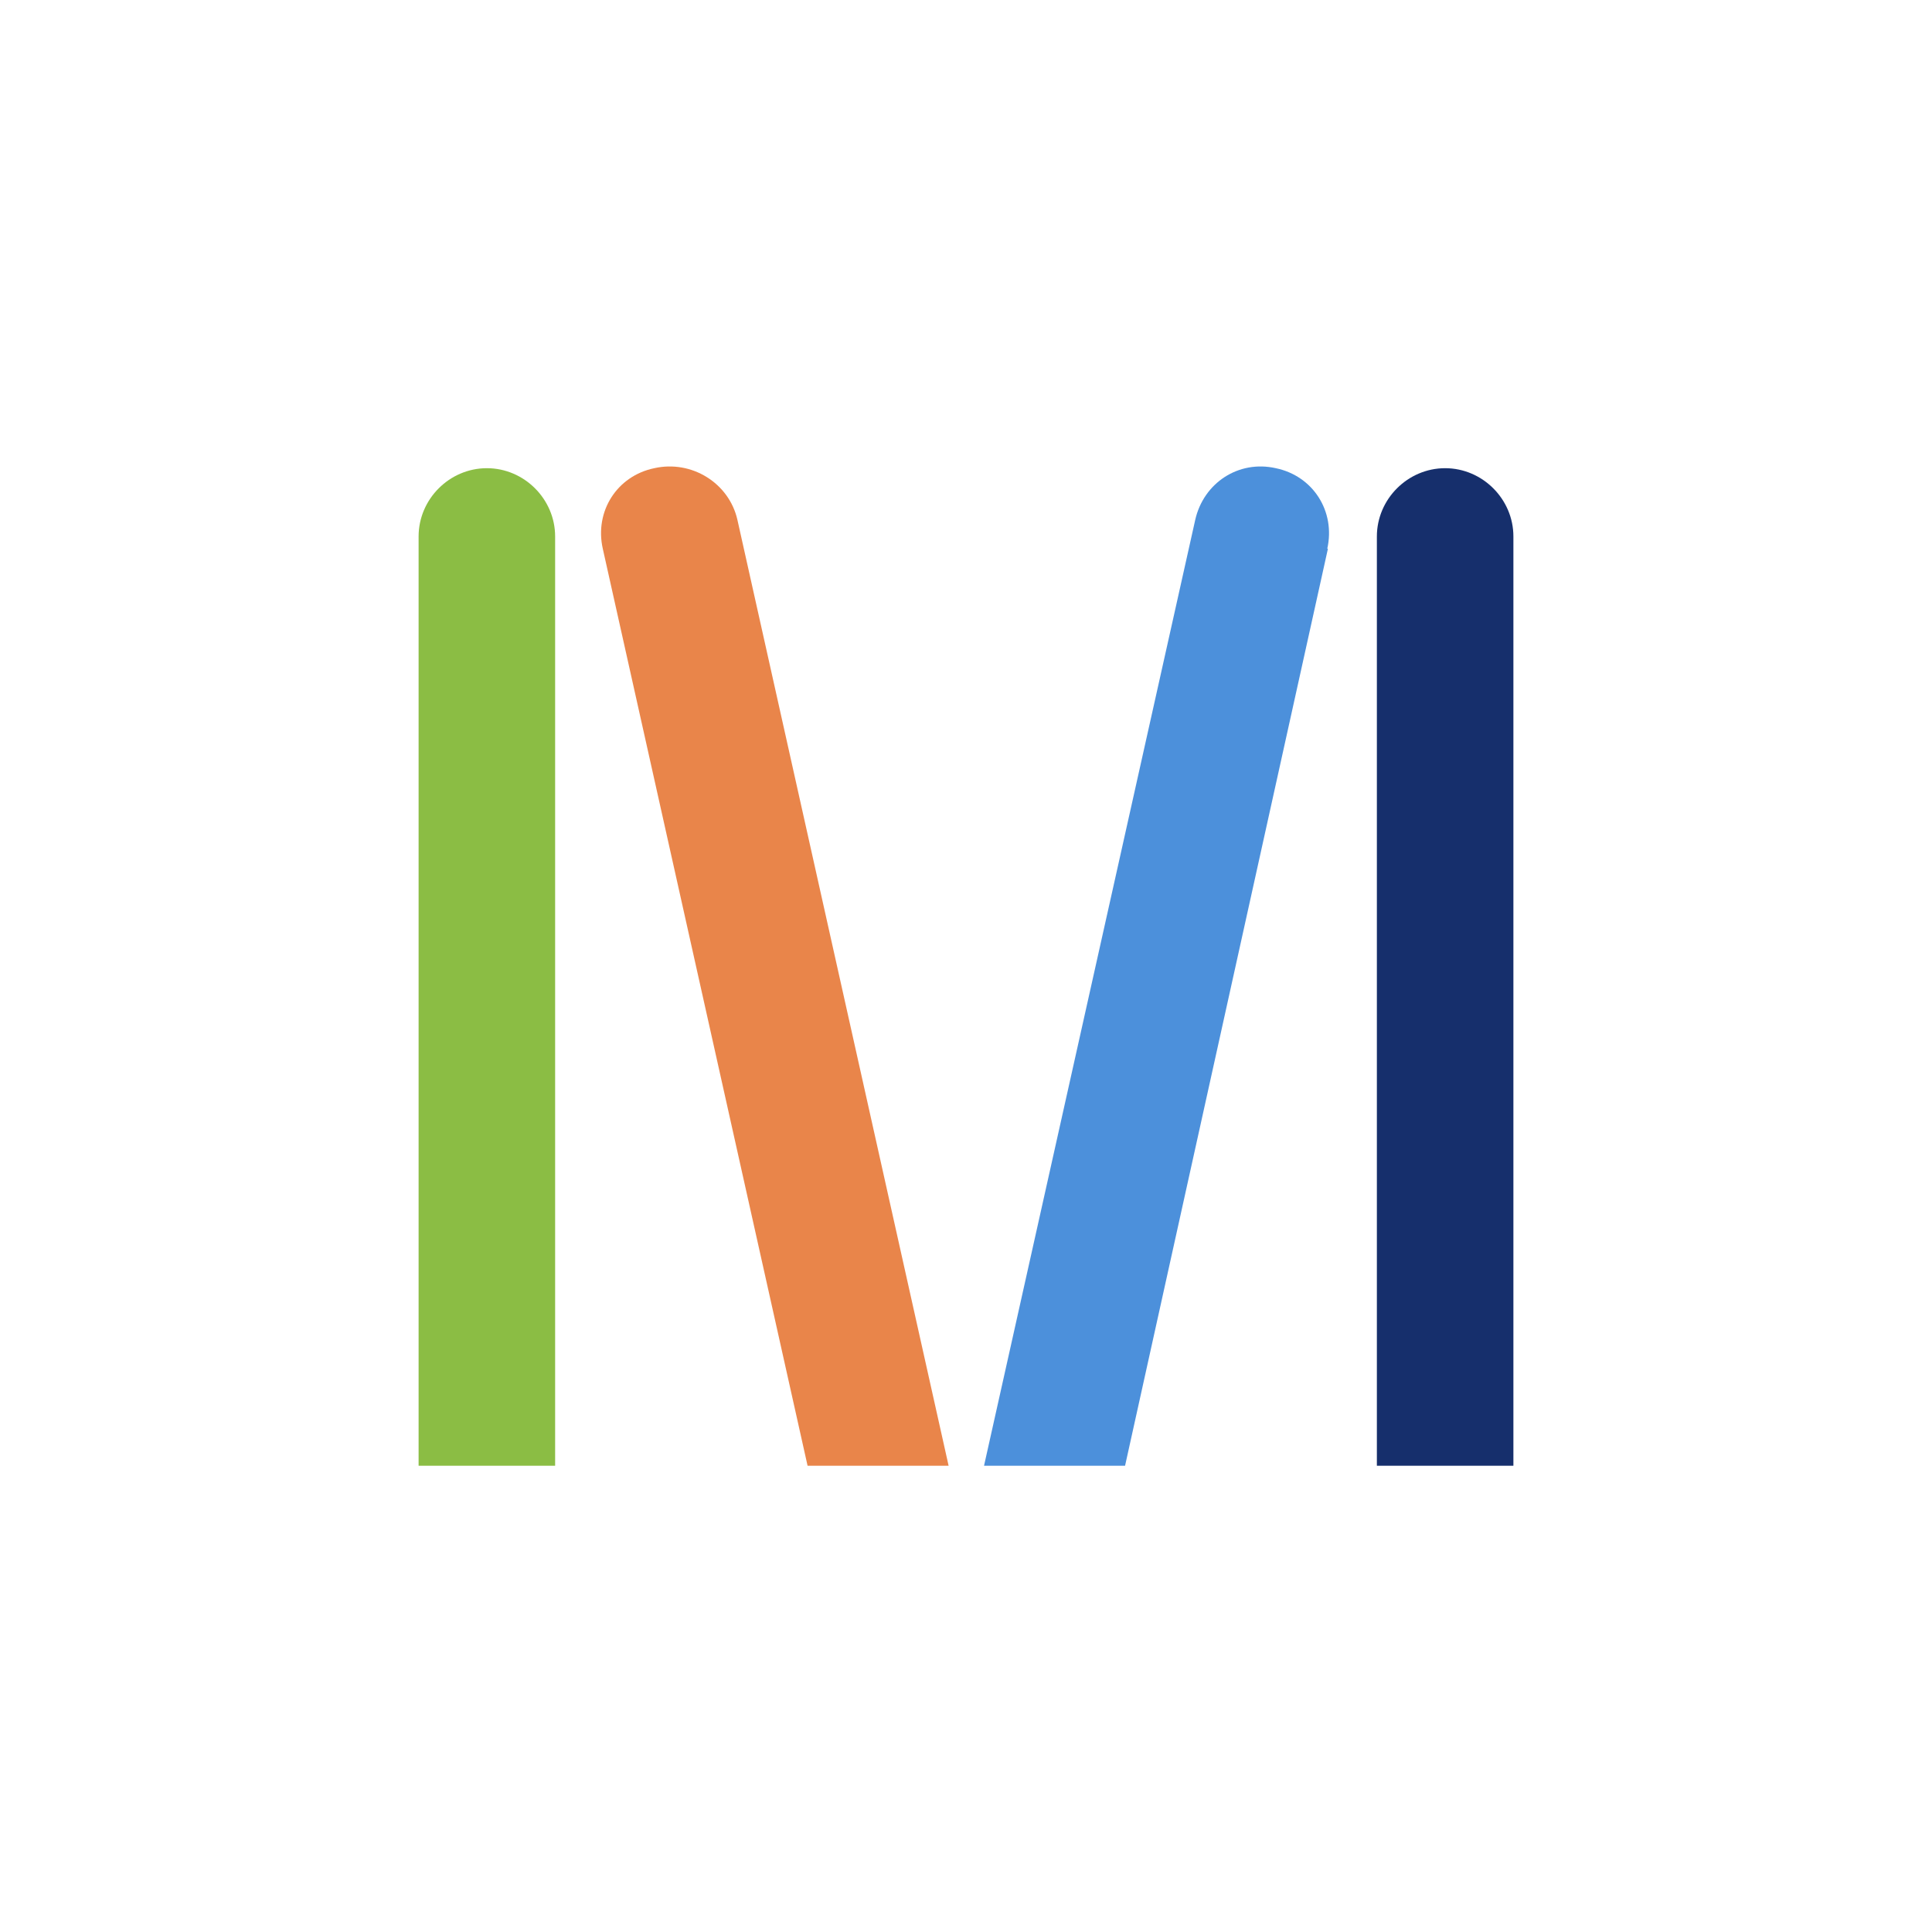
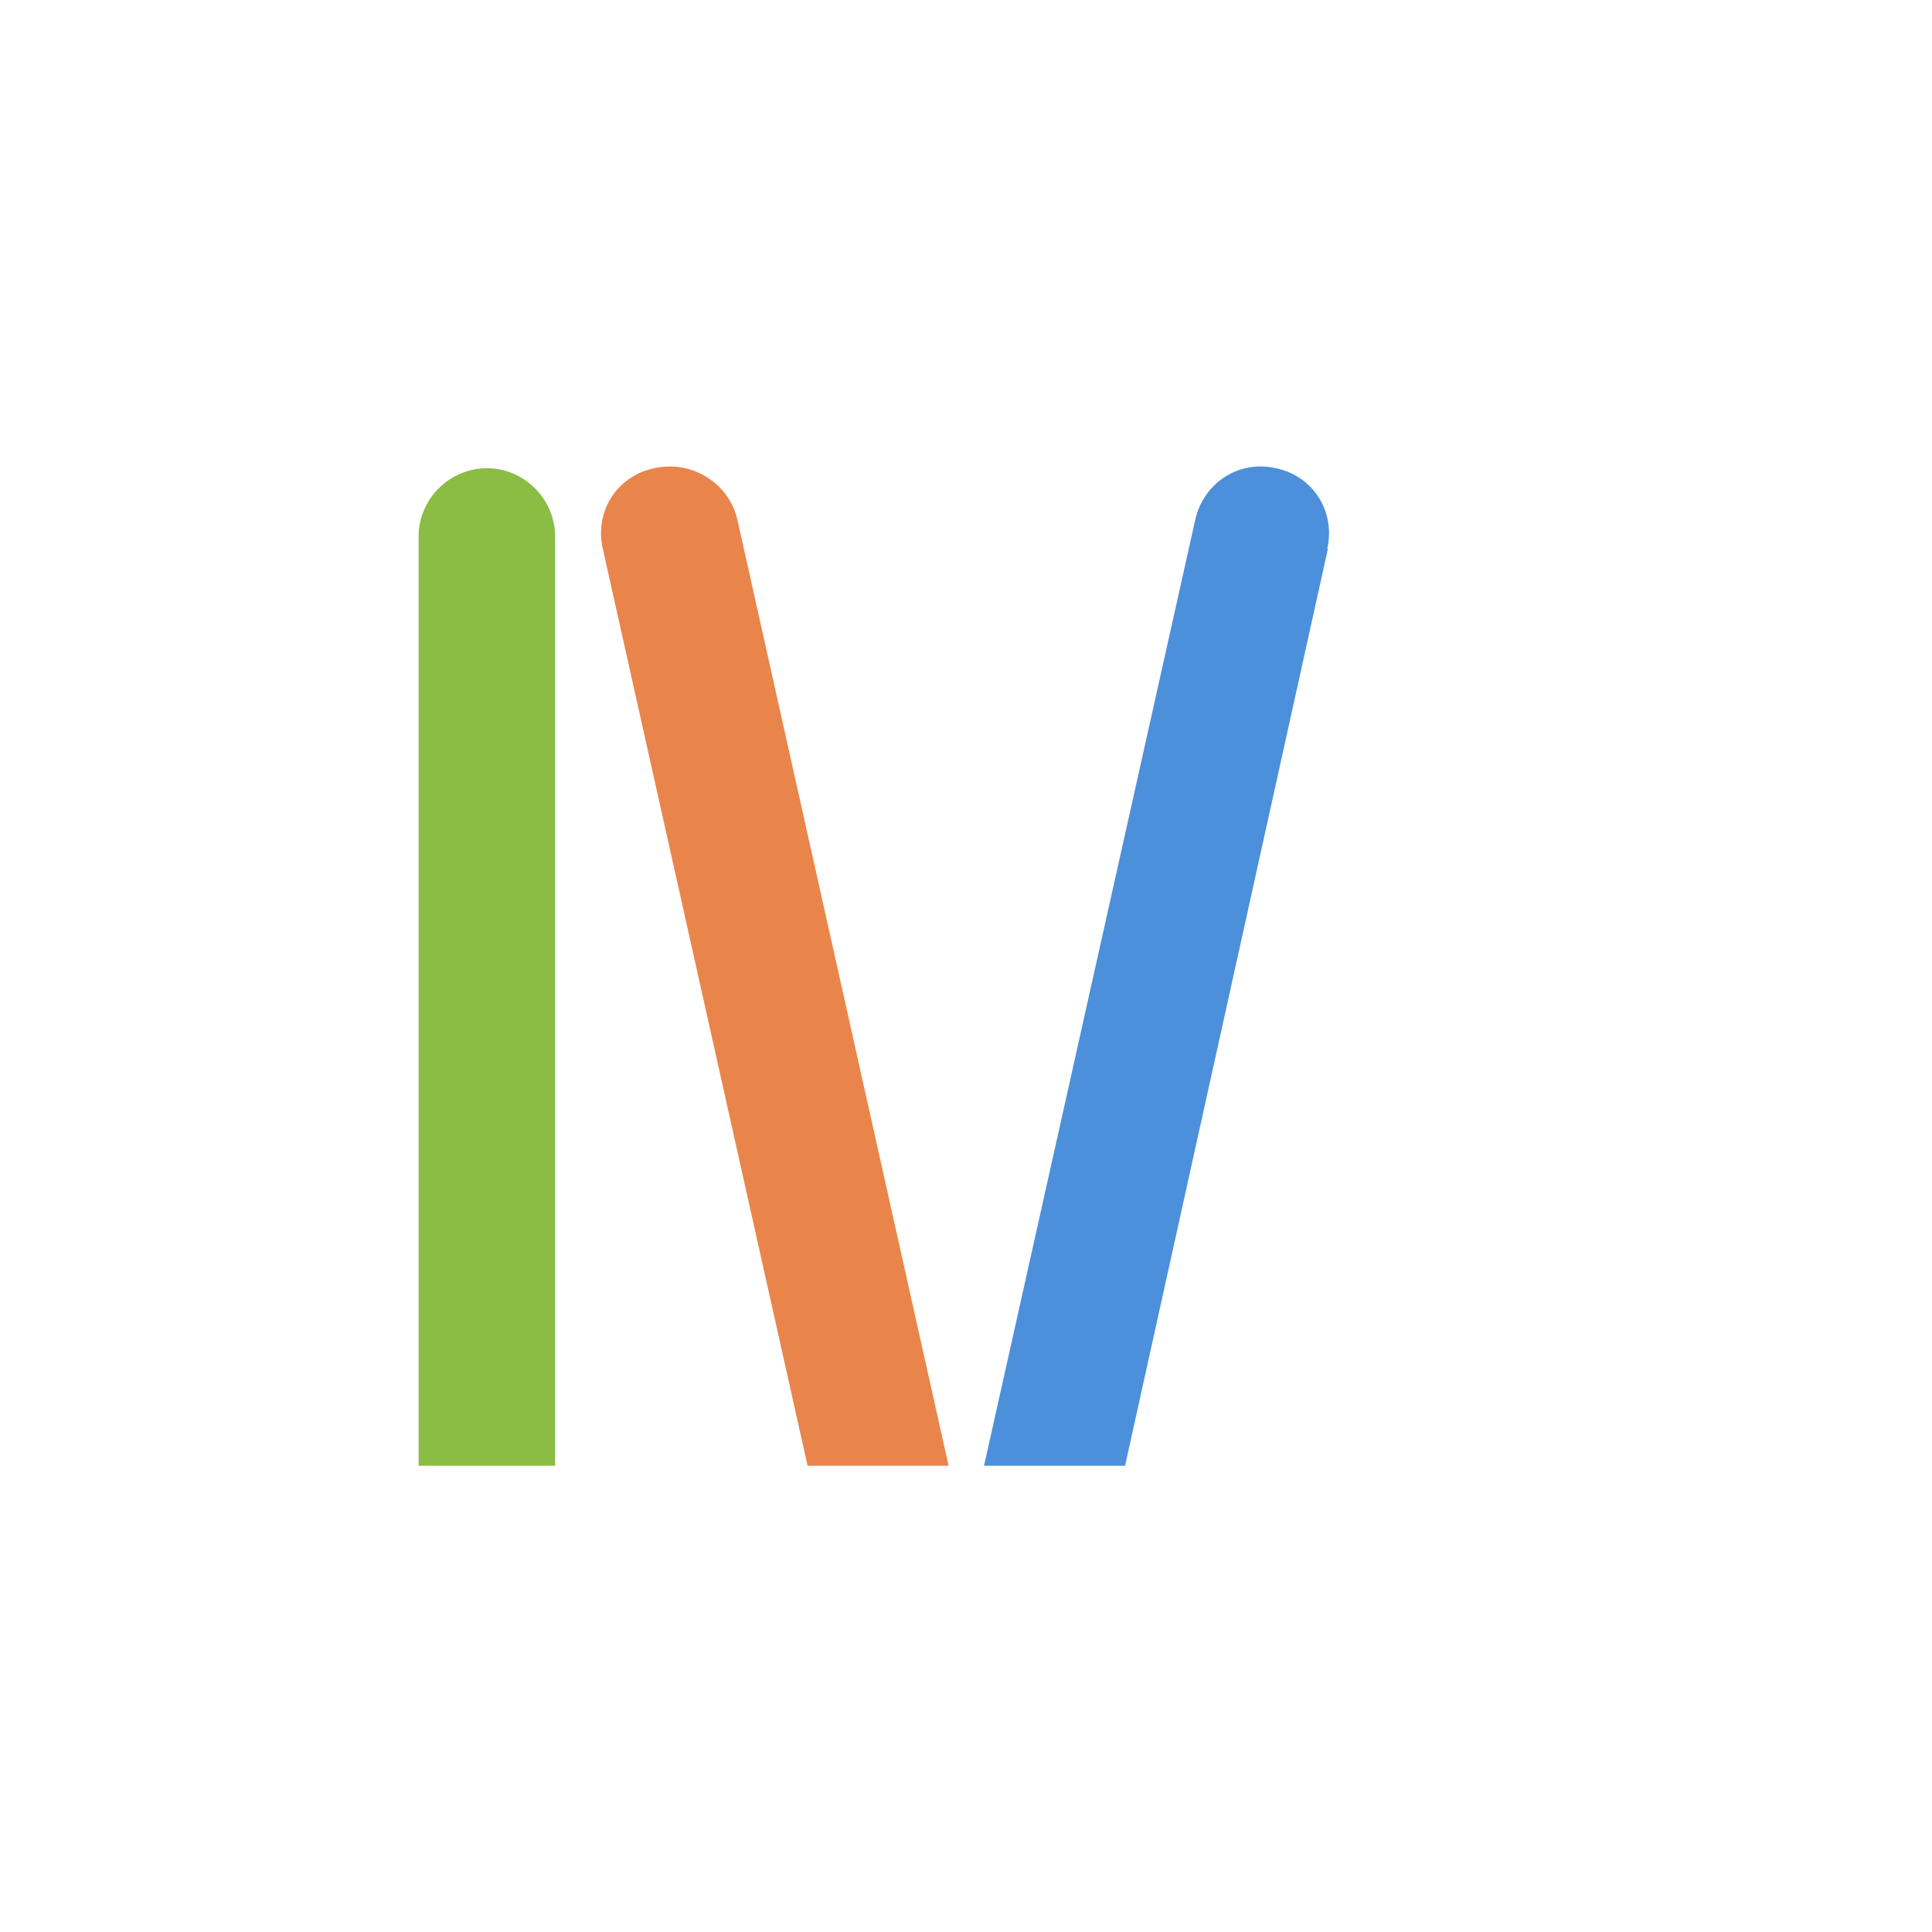
<svg xmlns="http://www.w3.org/2000/svg" version="1.1" viewBox="0 0 300 300">
  <defs>
    <style>
      .cls-1 {
        fill: #162f6c;
      }

      .cls-2 {
        fill: #8bbd44;
      }

      .cls-3 {
        fill: #e9854a;
      }

      .cls-4 {
        fill: #4c90db;
      }
    </style>
  </defs>
  <g>
    <g id="Layer_1">
      <g>
        <path id="path2" class="cls-4" d="M206.1,85.2c1.3-5.8-2.2-11.3-8-12.5-5.8-1.3-11.2,2.3-12.5,8l-32.8,146.9h21.9l31.5-142.4Z" />
        <path id="path4" class="cls-2" d="M86.2,83.3c0-5.8-4.8-10.6-10.6-10.6-5.8,0-10.6,4.8-10.6,10.6v144.3h21.2V83.3Z" />
        <path id="path6" class="cls-3" d="M93.6,85.2c-1.3-5.8,2.2-11.3,8-12.5,5.8-1.3,11.6,2.3,12.9,8l32.8,146.9h-21.9l-31.8-142.4Z" />
-         <path id="path8" class="cls-1" d="M213.8,83.3c0-5.8,4.8-10.6,10.6-10.6s10.6,4.8,10.6,10.6v144.3h-21.2V83.3Z" />
      </g>
    </g>
  </g>
</svg>